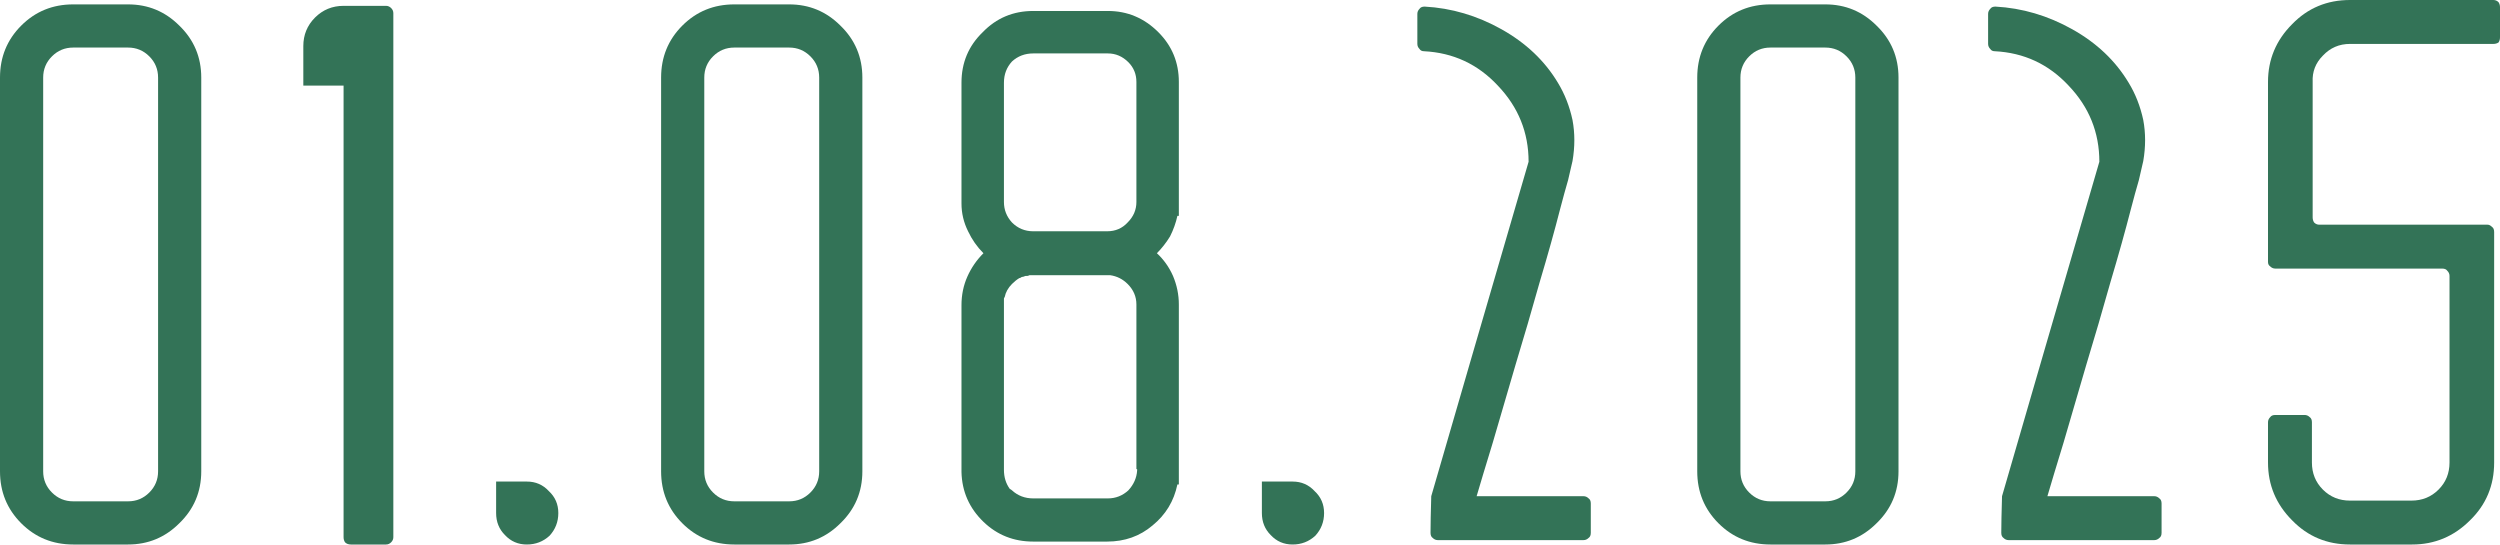
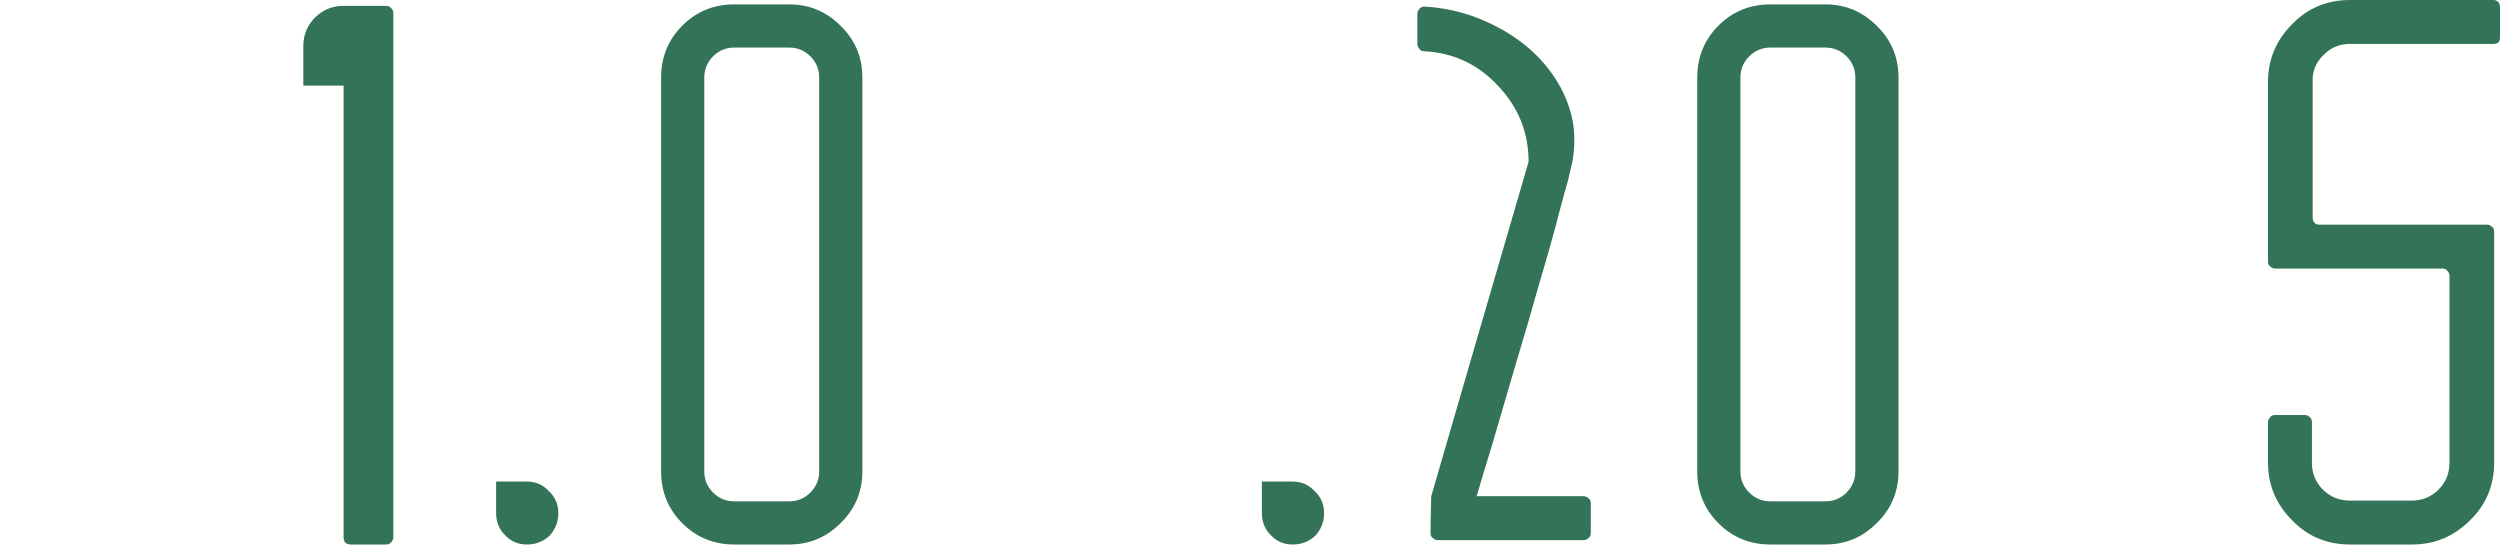
<svg xmlns="http://www.w3.org/2000/svg" viewBox="0 0 128.255 27.934" fill="none">
-   <path d="M6.571 27.934H3.755C2.703 27.934 1.815 27.571 1.089 26.845C0.363 26.119 0 25.231 0 24.18V3.98C0 2.929 0.363 2.04 1.089 1.314C1.815 0.588 2.703 0.225 3.755 0.225H6.571C7.597 0.225 8.473 0.588 9.199 1.314C9.95 2.04 10.325 2.929 10.325 3.98V24.18C10.325 25.231 9.95 26.119 9.199 26.845C8.473 27.571 7.597 27.934 6.571 27.934ZM3.755 2.44C3.329 2.44 2.966 2.591 2.666 2.891C2.365 3.191 2.215 3.554 2.215 3.98V24.18C2.215 24.605 2.365 24.968 2.666 25.268C2.966 25.569 3.329 25.719 3.755 25.719H6.571C6.996 25.719 7.359 25.569 7.659 25.268C7.96 24.968 8.11 24.605 8.11 24.18V3.98C8.11 3.554 7.96 3.191 7.659 2.891C7.359 2.591 6.996 2.44 6.571 2.44H3.755Z" fill="#337357" />
  <path d="M17.626 27.559V4.393H15.561V2.365C15.561 1.79 15.761 1.302 16.161 0.901C16.562 0.501 17.05 0.3 17.626 0.3H19.803C19.903 0.3 19.991 0.338 20.066 0.413C20.141 0.488 20.179 0.576 20.179 0.676V27.559C20.179 27.659 20.141 27.746 20.066 27.821C19.991 27.897 19.903 27.934 19.803 27.934H18.001C17.876 27.934 17.776 27.897 17.701 27.821C17.651 27.746 17.626 27.659 17.626 27.559Z" fill="#337357" />
  <path d="M28.643 26.32C28.643 26.77 28.493 27.158 28.193 27.484C27.867 27.784 27.479 27.934 27.028 27.934C26.578 27.934 26.203 27.772 25.902 27.446C25.602 27.146 25.452 26.77 25.452 26.32V24.705H27.028C27.479 24.705 27.855 24.868 28.155 25.193C28.48 25.494 28.643 25.869 28.643 26.32Z" fill="#337357" />
  <path d="M40.487 27.934H37.671C36.619 27.934 35.731 27.571 35.005 26.845C34.279 26.119 33.916 25.231 33.916 24.18V3.98C33.916 2.929 34.279 2.04 35.005 1.314C35.731 0.588 36.619 0.225 37.671 0.225H40.487C41.513 0.225 42.389 0.588 43.115 1.314C43.866 2.04 44.241 2.929 44.241 3.98V24.18C44.241 25.231 43.866 26.119 43.115 26.845C42.389 27.571 41.513 27.934 40.487 27.934ZM37.671 2.44C37.245 2.44 36.882 2.591 36.582 2.891C36.281 3.191 36.131 3.554 36.131 3.98V24.18C36.131 24.605 36.281 24.968 36.582 25.268C36.882 25.569 37.245 25.719 37.671 25.719H40.487C40.912 25.719 41.275 25.569 41.575 25.268C41.876 24.968 42.026 24.605 42.026 24.18V3.98C42.026 3.554 41.876 3.191 41.575 2.891C41.275 2.591 40.912 2.44 40.487 2.44H37.671Z" fill="#337357" />
-   <path d="M60.477 4.205V11.076H60.402C60.327 11.426 60.202 11.777 60.027 12.127C59.827 12.453 59.601 12.741 59.351 12.991C59.702 13.316 59.977 13.704 60.177 14.155C60.377 14.63 60.477 15.119 60.477 15.619V24.855H60.402C60.227 25.706 59.802 26.407 59.126 26.958C58.475 27.509 57.699 27.784 56.798 27.784H53.006C52.005 27.784 51.154 27.446 50.453 26.77C49.727 26.069 49.351 25.218 49.326 24.217V15.657C49.326 15.131 49.427 14.643 49.627 14.192C49.827 13.742 50.102 13.341 50.453 12.991C50.127 12.666 49.864 12.29 49.664 11.865C49.439 11.414 49.326 10.938 49.326 10.438V4.243C49.326 3.216 49.689 2.353 50.415 1.652C51.116 0.926 51.98 0.563 53.006 0.563H56.836C57.837 0.563 58.7 0.926 59.426 1.652C60.127 2.353 60.477 3.204 60.477 4.205ZM56.948 14.117H52.818C52.768 14.142 52.73 14.155 52.706 14.155H52.63C52.605 14.155 52.568 14.167 52.518 14.192C52.493 14.192 52.443 14.205 52.368 14.23C52.368 14.255 52.342 14.267 52.293 14.267C52.167 14.343 52.042 14.443 51.917 14.568C51.717 14.768 51.592 14.993 51.541 15.244C51.517 15.269 51.504 15.294 51.504 15.319V24.104C51.504 24.48 51.604 24.805 51.804 25.081C51.854 25.106 51.892 25.131 51.917 25.156C52.217 25.431 52.58 25.569 53.006 25.569H56.836C57.236 25.569 57.586 25.431 57.887 25.156C58.162 24.855 58.312 24.518 58.337 24.142V24.067H58.3V15.619C58.3 15.219 58.15 14.868 57.849 14.568C57.599 14.318 57.299 14.167 56.948 14.117ZM56.836 2.741H53.006C52.58 2.741 52.217 2.879 51.917 3.154C51.642 3.454 51.504 3.817 51.504 4.243V10.363C51.504 10.763 51.642 11.114 51.917 11.414C52.217 11.714 52.58 11.865 53.006 11.865H56.798C57.224 11.865 57.574 11.714 57.849 11.414C58.15 11.114 58.3 10.763 58.3 10.363V4.205C58.3 3.805 58.162 3.467 57.887 3.191C57.586 2.891 57.236 2.741 56.836 2.741Z" fill="#337357" />
  <path d="M67.928 26.32C67.928 26.77 67.778 27.158 67.478 27.484C67.152 27.784 66.764 27.934 66.314 27.934C65.863 27.934 65.488 27.772 65.187 27.446C64.887 27.146 64.737 26.77 64.737 26.32V24.705H66.314C66.764 24.705 67.14 24.868 67.44 25.193C67.766 25.494 67.928 25.869 67.928 26.32Z" fill="#337357" />
  <path d="M72.713 2.253V0.713C72.713 0.613 72.751 0.526 72.826 0.451C72.876 0.375 72.963 0.338 73.088 0.338C74.465 0.413 75.779 0.801 77.031 1.502C78.282 2.203 79.246 3.116 79.922 4.243C80.272 4.818 80.522 5.457 80.673 6.158C80.798 6.833 80.798 7.534 80.673 8.26C80.623 8.485 80.548 8.811 80.447 9.236C80.322 9.662 80.185 10.162 80.034 10.738C79.759 11.814 79.409 13.066 78.983 14.493C78.583 15.919 78.17 17.334 77.744 18.735C77.319 20.187 76.931 21.514 76.58 22.715C76.205 23.942 75.929 24.855 75.754 25.456H81.236C81.336 25.456 81.424 25.494 81.499 25.569C81.574 25.619 81.611 25.706 81.611 25.832V27.333C81.611 27.459 81.574 27.546 81.499 27.596C81.424 27.671 81.336 27.709 81.236 27.709H73.764C73.664 27.709 73.576 27.671 73.501 27.596C73.426 27.546 73.389 27.459 73.389 27.333C73.389 26.933 73.401 26.307 73.426 25.456C74.528 21.651 76.192 15.932 78.42 8.298C78.42 6.796 77.894 5.494 76.843 4.393C75.817 3.292 74.553 2.703 73.051 2.628C72.951 2.628 72.876 2.591 72.826 2.516C72.751 2.44 72.713 2.353 72.713 2.253Z" fill="#337357" />
  <path d="M93.643 27.934H90.827C89.775 27.934 88.887 27.571 88.161 26.845C87.435 26.119 87.072 25.231 87.072 24.18V3.98C87.072 2.929 87.435 2.04 88.161 1.314C88.887 0.588 89.775 0.225 90.827 0.225H93.643C94.669 0.225 95.545 0.588 96.271 1.314C97.022 2.04 97.397 2.929 97.397 3.98V24.18C97.397 25.231 97.022 26.119 96.271 26.845C95.545 27.571 94.669 27.934 93.643 27.934ZM90.827 2.44C90.401 2.44 90.038 2.591 89.738 2.891C89.437 3.191 89.287 3.554 89.287 3.98V24.18C89.287 24.605 89.437 24.968 89.738 25.268C90.038 25.569 90.401 25.719 90.827 25.719H93.643C94.068 25.719 94.431 25.569 94.731 25.268C95.032 24.968 95.182 24.605 95.182 24.18V3.98C95.182 3.554 95.032 3.191 94.731 2.891C94.431 2.591 94.068 2.44 93.643 2.44H90.827Z" fill="#337357" />
-   <path d="M101.994 2.253V0.713C101.994 0.613 102.032 0.526 102.107 0.451C102.157 0.375 102.245 0.338 102.37 0.338C103.746 0.413 105.061 0.801 106.312 1.502C107.564 2.203 108.527 3.116 109.203 4.243C109.554 4.818 109.804 5.457 109.954 6.158C110.079 6.833 110.079 7.534 109.954 8.26C109.904 8.485 109.829 8.811 109.729 9.236C109.604 9.662 109.466 10.162 109.316 10.738C109.04 11.814 108.69 13.066 108.265 14.493C107.864 15.919 107.451 17.334 107.025 18.735C106.6 20.187 106.212 21.514 105.862 22.715C105.486 23.942 105.211 24.855 105.036 25.456H110.517C110.617 25.456 110.705 25.494 110.78 25.569C110.855 25.619 110.893 25.706 110.893 25.832V27.333C110.893 27.459 110.855 27.546 110.78 27.596C110.705 27.671 110.617 27.709 110.517 27.709H103.046C102.945 27.709 102.858 27.671 102.783 27.596C102.708 27.546 102.67 27.459 102.67 27.333C102.67 26.933 102.683 26.307 102.708 25.456C103.809 21.651 105.474 15.932 107.701 8.298C107.701 6.796 107.176 5.494 106.124 4.393C105.098 3.292 103.834 2.703 102.332 2.628C102.232 2.628 102.157 2.591 102.107 2.516C102.032 2.44 101.994 2.353 101.994 2.253Z" fill="#337357" />
  <path d="M118.644 4.205V11.151C118.644 11.251 118.669 11.339 118.719 11.414C118.794 11.489 118.882 11.527 118.982 11.527H127.617C127.692 11.527 127.767 11.564 127.843 11.639C127.918 11.689 127.955 11.777 127.955 11.902V23.729C127.955 24.905 127.542 25.894 126.716 26.695C125.89 27.521 124.901 27.934 123.75 27.934H120.559C119.382 27.934 118.393 27.521 117.592 26.695C116.766 25.869 116.353 24.88 116.353 23.729V21.664C116.353 21.564 116.391 21.476 116.466 21.401C116.516 21.326 116.604 21.289 116.729 21.289H118.231C118.331 21.289 118.418 21.326 118.494 21.401C118.569 21.451 118.606 21.539 118.606 21.664V23.729C118.606 24.28 118.794 24.743 119.169 25.118C119.545 25.494 120.008 25.682 120.559 25.682H123.712C124.263 25.682 124.726 25.494 125.102 25.118C125.477 24.743 125.665 24.28 125.665 23.729V14.155C125.665 14.055 125.627 13.967 125.552 13.892C125.502 13.817 125.414 13.779 125.289 13.779H116.729C116.629 13.779 116.541 13.742 116.466 13.667C116.391 13.617 116.353 13.542 116.353 13.441V4.205C116.353 3.054 116.766 2.065 117.592 1.239C118.393 0.413 119.382 0 120.559 0H127.918C128.018 0 128.105 0.038 128.18 0.113C128.231 0.188 128.255 0.275 128.255 0.375V1.915C128.255 2.015 128.231 2.103 128.18 2.178C128.105 2.228 128.018 2.253 127.918 2.253H120.559C120.008 2.253 119.545 2.453 119.169 2.853C118.794 3.229 118.619 3.68 118.644 4.205Z" fill="#337357" />
</svg>